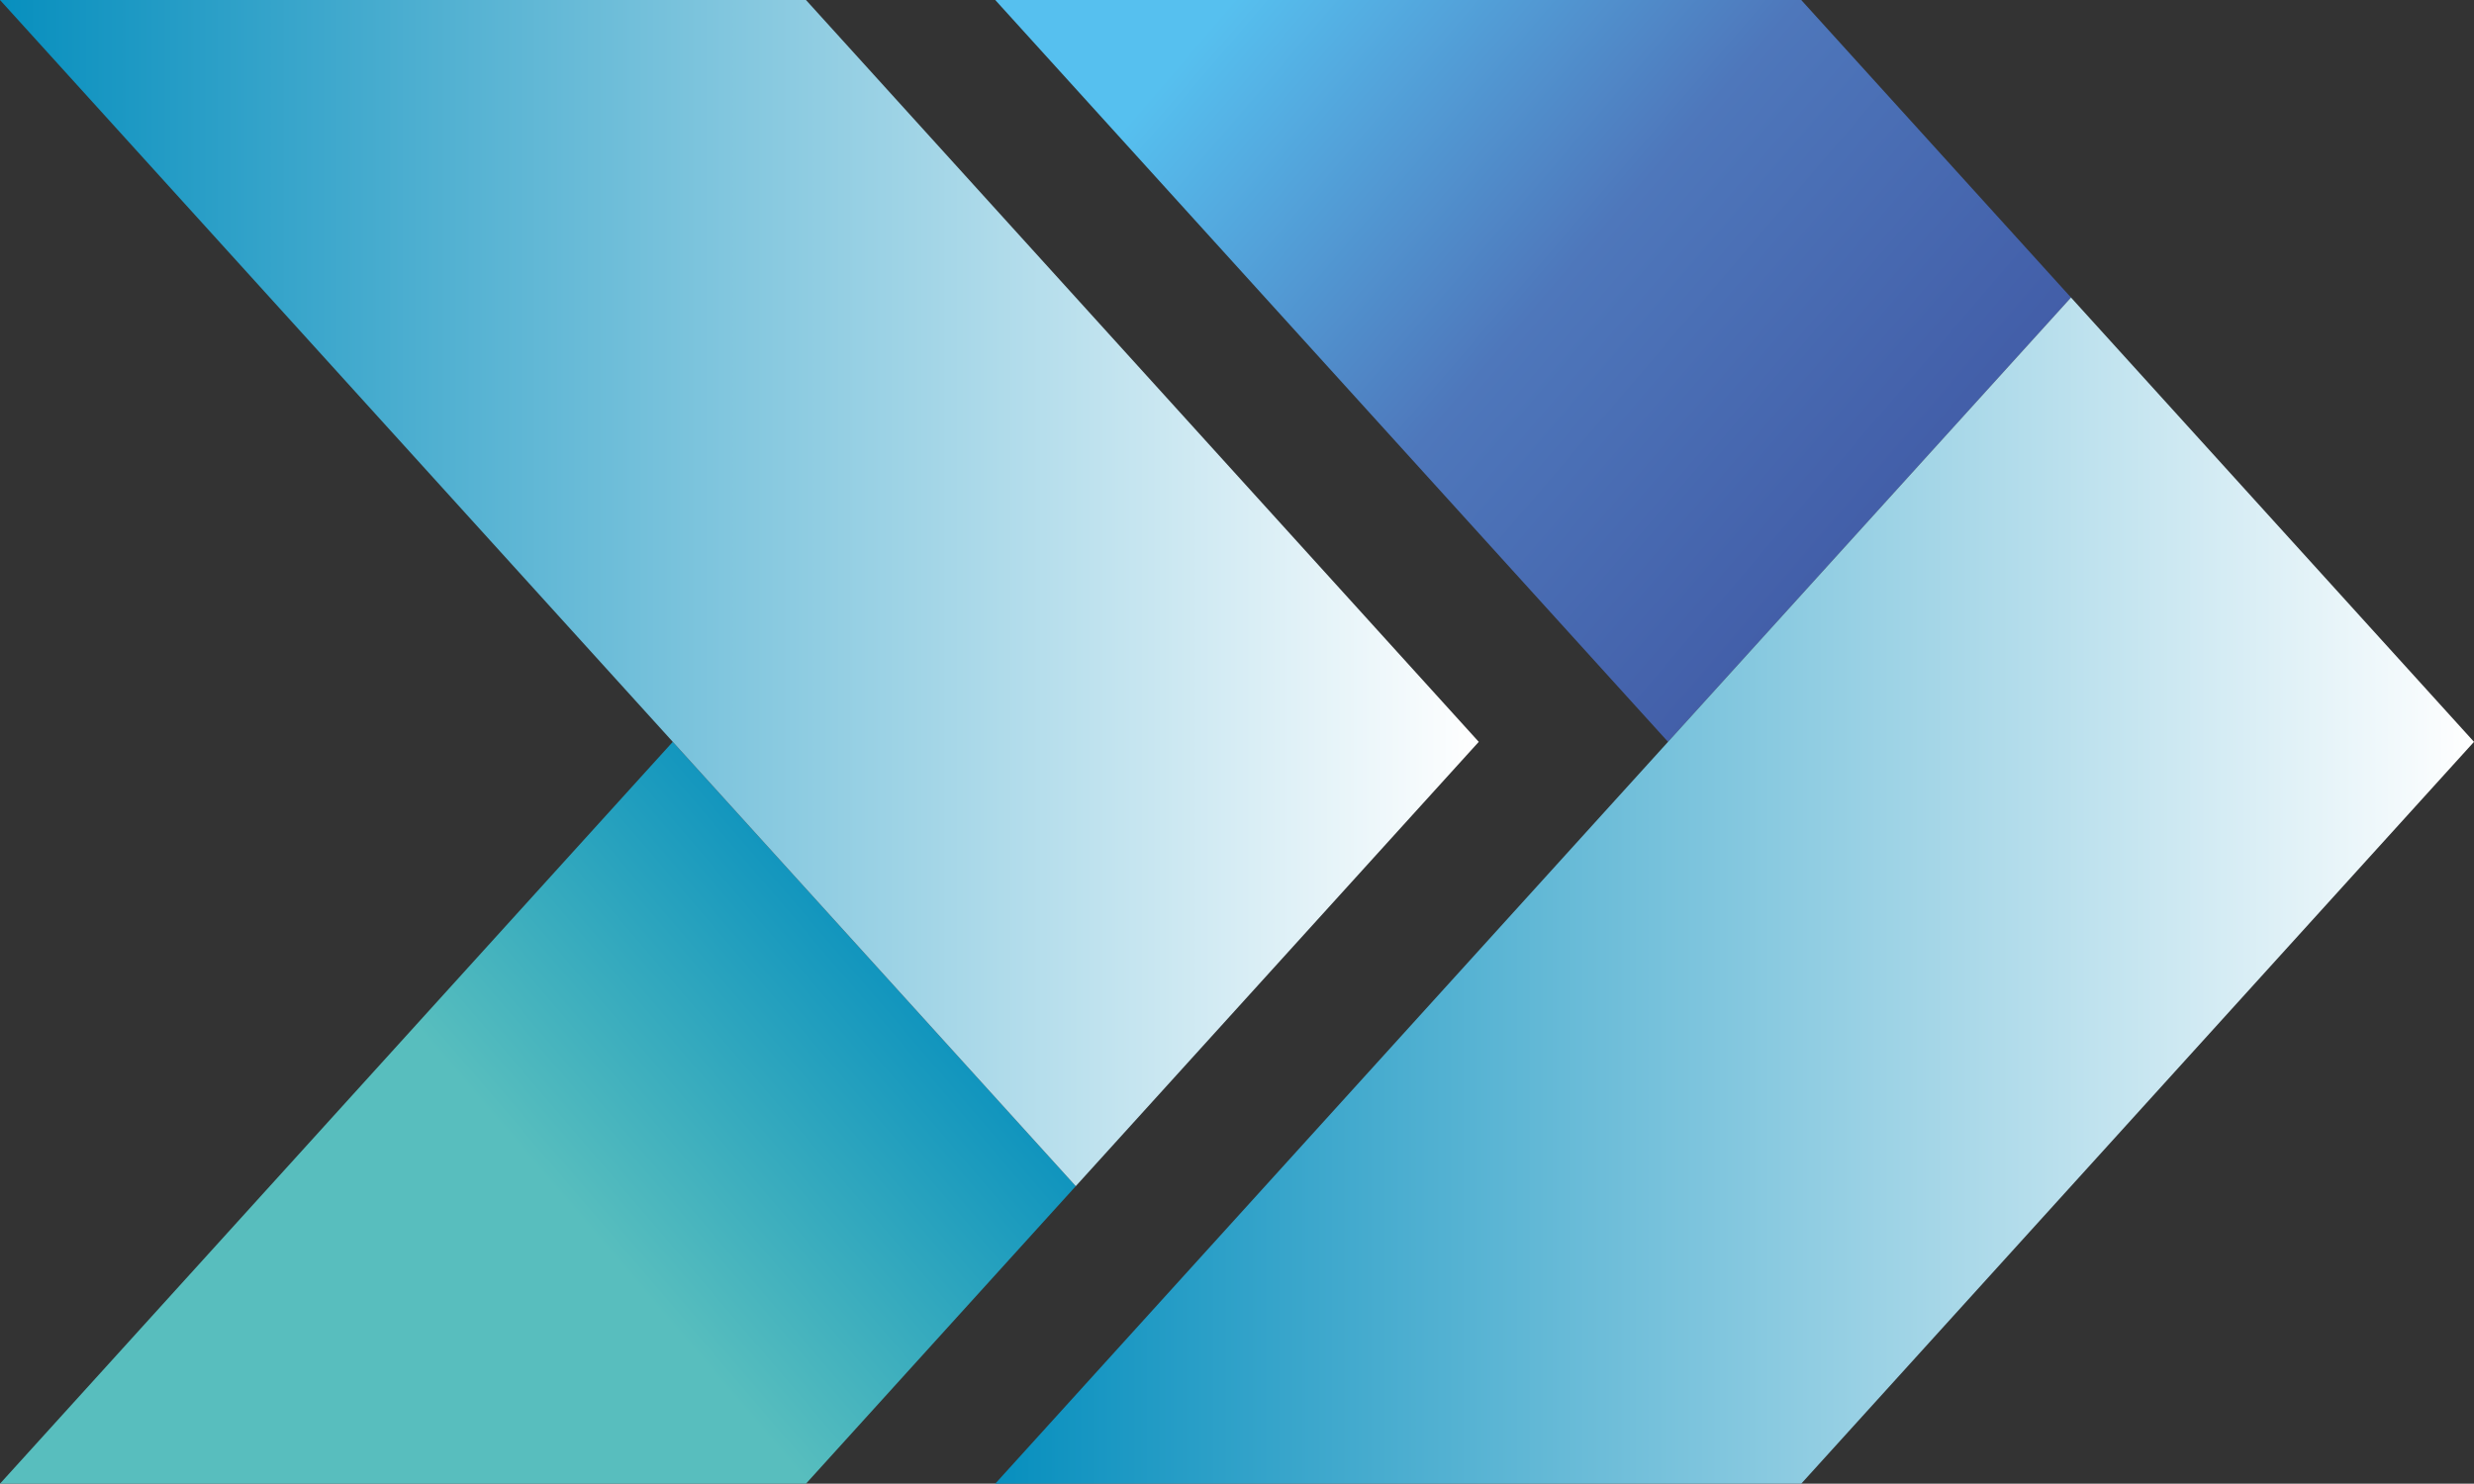
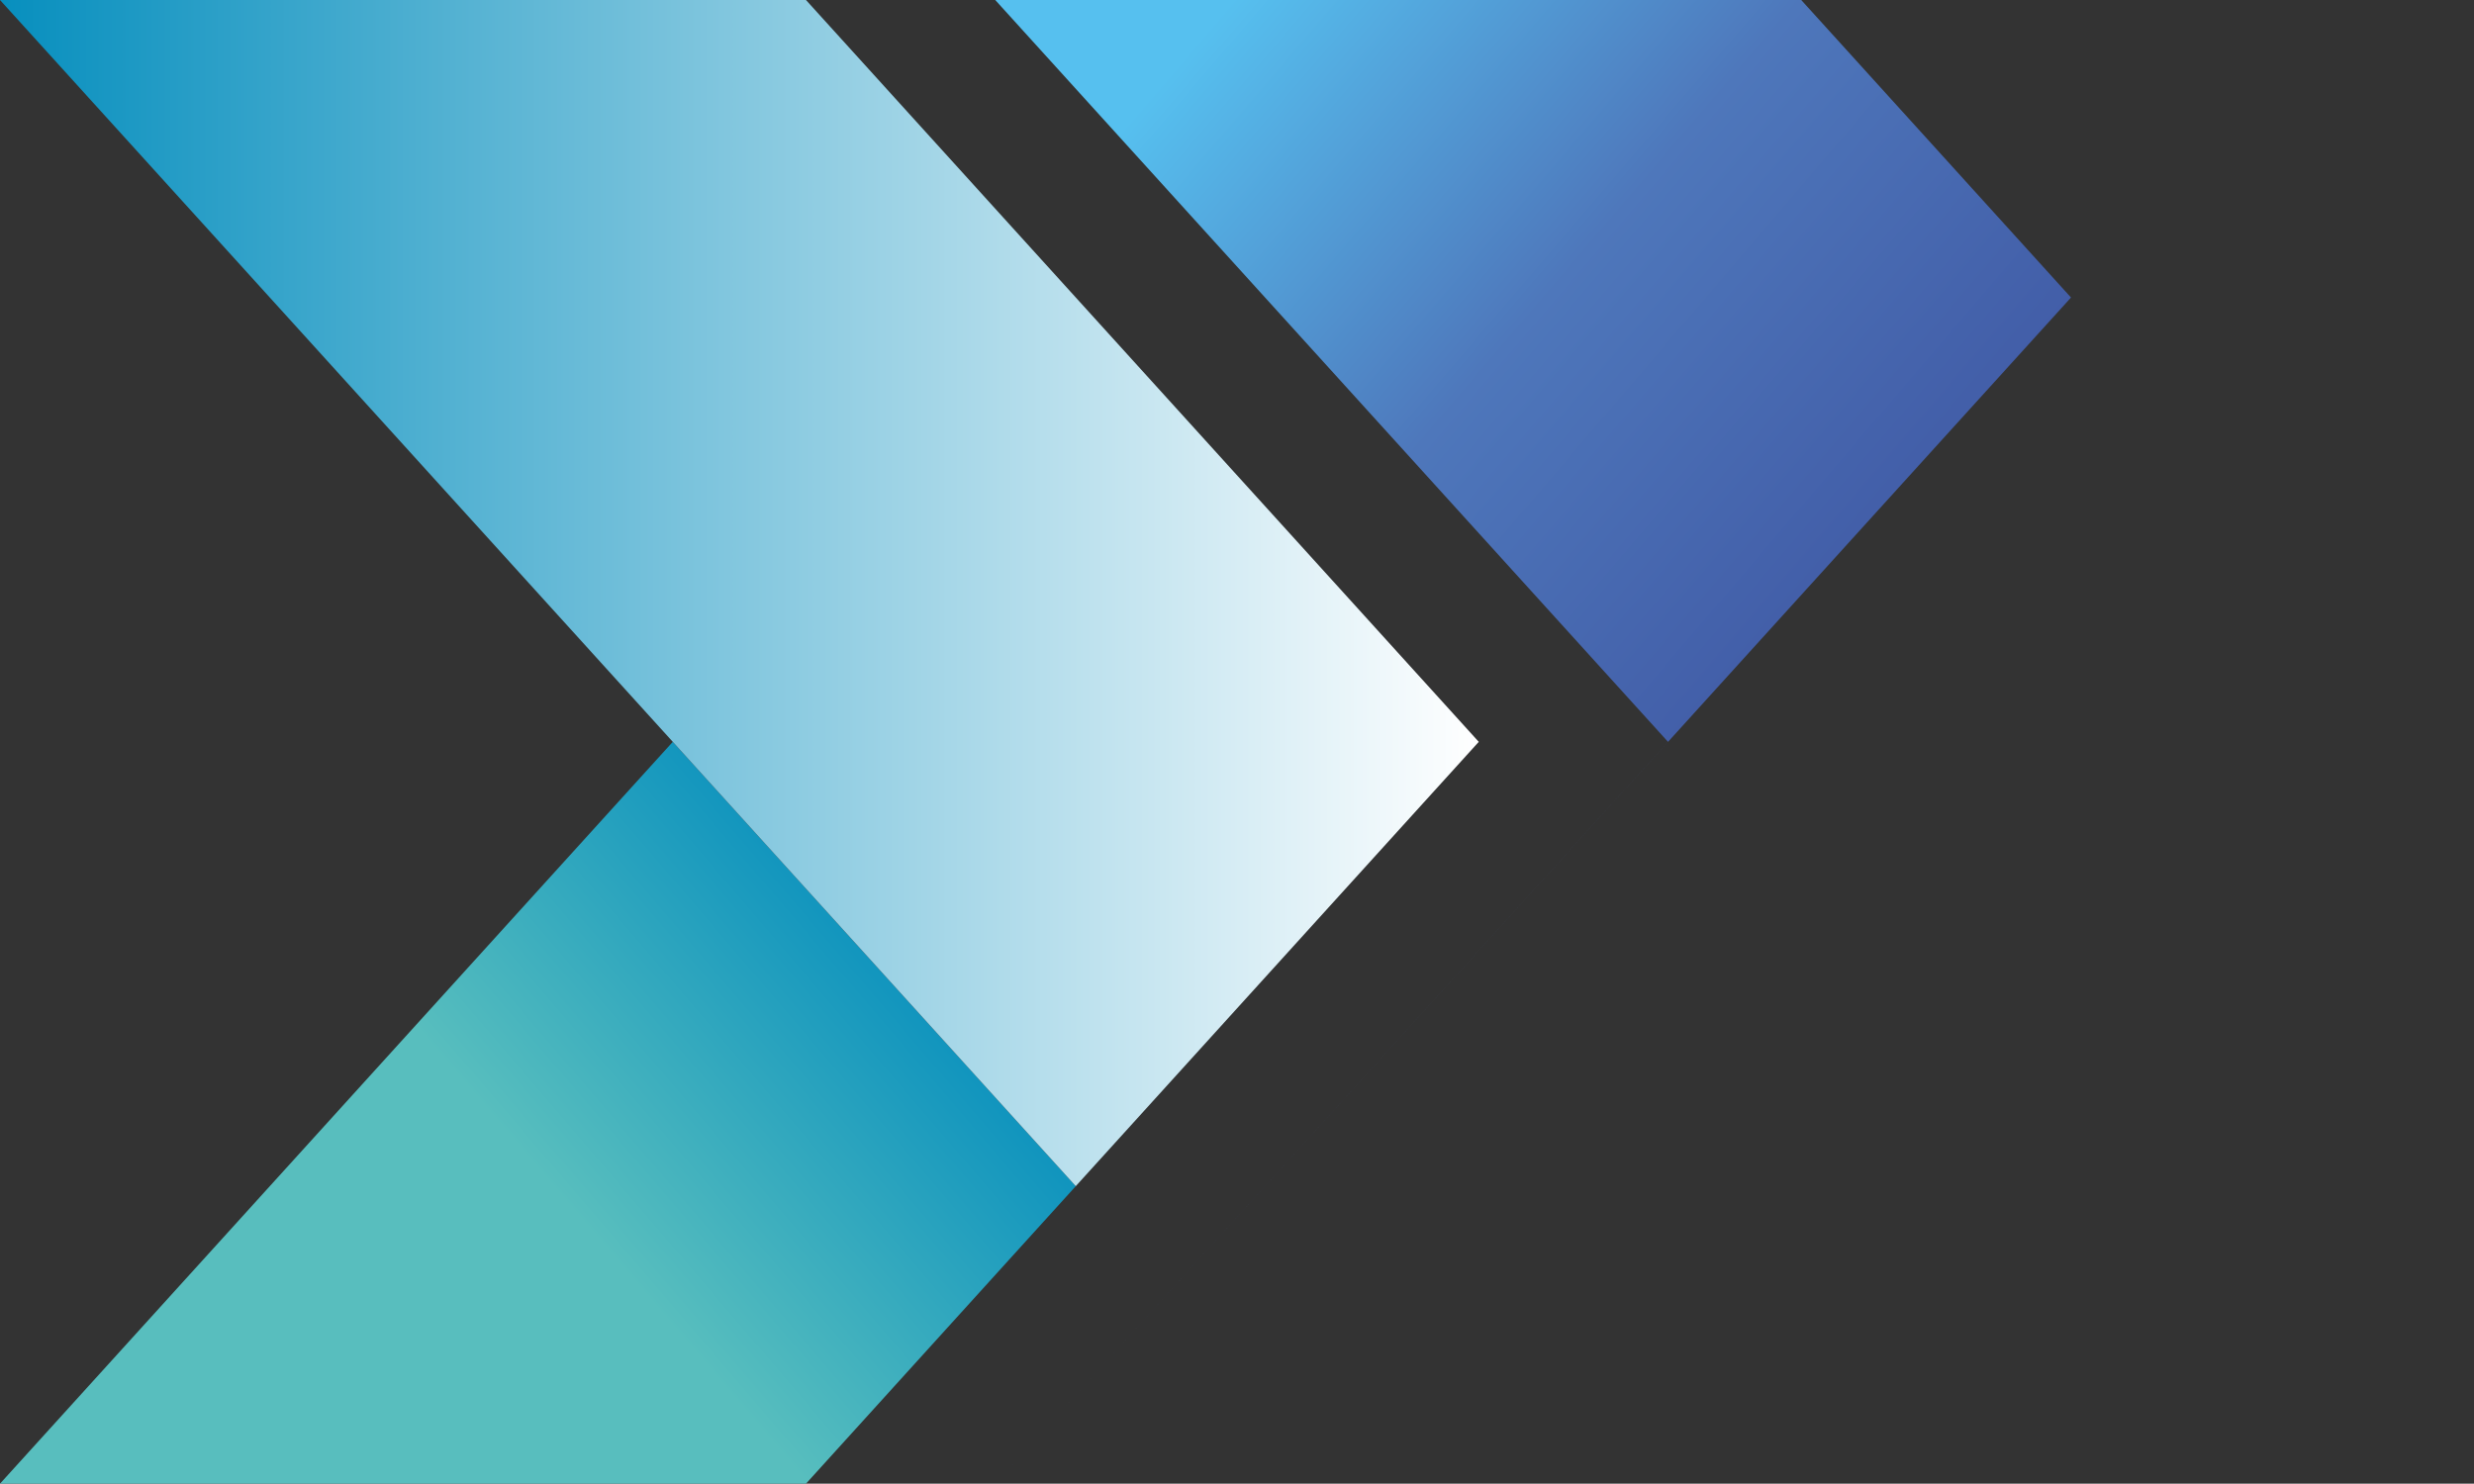
<svg xmlns="http://www.w3.org/2000/svg" xmlns:xlink="http://www.w3.org/1999/xlink" id="Слой_1" data-name="Слой 1" viewBox="0 0 125.36 75.2">
  <rect x="0" y="0" width="125.36" height="75.2" fill="#333333" stroke="none" />
  <defs>
    <style> .cls-1 { fill: url(#linear-gradient); } .cls-2 { fill: url(#linear-gradient-2); } .cls-3 { fill: url(#linear-gradient-3); } .cls-4 { fill: url(#linear-gradient-4); } </style>
    <linearGradient id="linear-gradient" x1="-44.02" y1="-116.16" x2="-73.09" y2="-82.18" gradientTransform="translate(-34.76 90.65) rotate(90)" gradientUnits="userSpaceOnUse">
      <stop offset="0" stop-color="#415ba6" />
      <stop offset="0.51" stop-color="#4e77bb" />
      <stop offset="1" stop-color="#56c0ef" />
    </linearGradient>
    <linearGradient id="linear-gradient-2" x1="-45.51" y1="-85.19" x2="-45.51" y2="-160.12" gradientTransform="translate(-34.76 90.65) rotate(90)" gradientUnits="userSpaceOnUse">
      <stop offset="0" stop-color="#078fbe" />
      <stop offset="1" stop-color="#fff" />
    </linearGradient>
    <linearGradient id="linear-gradient-3" x1="-63.33" y1="-65.73" x2="-92.41" y2="-31.75" gradientTransform="matrix(0, -1, -1, 0, -34.76, -34.76)" gradientUnits="userSpaceOnUse">
      <stop offset="0" stop-color="#078fbe" />
      <stop offset="0.51" stop-color="#58bebe" />
    </linearGradient>
    <linearGradient id="linear-gradient-4" x1="-64.82" y1="-34.76" x2="-64.82" y2="-109.69" gradientTransform="matrix(0, -1, -1, 0, -34.76, -34.76)" xlink:href="#linear-gradient-2" />
  </defs>
  <title>09лог</title>
  <g>
    <g>
      <polygon class="cls-1" points="91.27 0 50.43 0 84.52 37.6 50.43 75.2 104.94 15.08 91.27 0" />
-       <polygon class="cls-2" points="125.36 37.6 104.94 15.08 50.43 75.2 91.27 75.2 125.36 37.6" />
    </g>
    <g>
      <polygon class="cls-3" points="40.84 75.2 0 75.2 34.09 37.6 0 0 54.51 60.12 40.84 75.2" />
      <polygon class="cls-4" points="74.93 37.6 54.51 60.12 0 0 40.84 0 74.93 37.6" />
    </g>
  </g>
</svg>